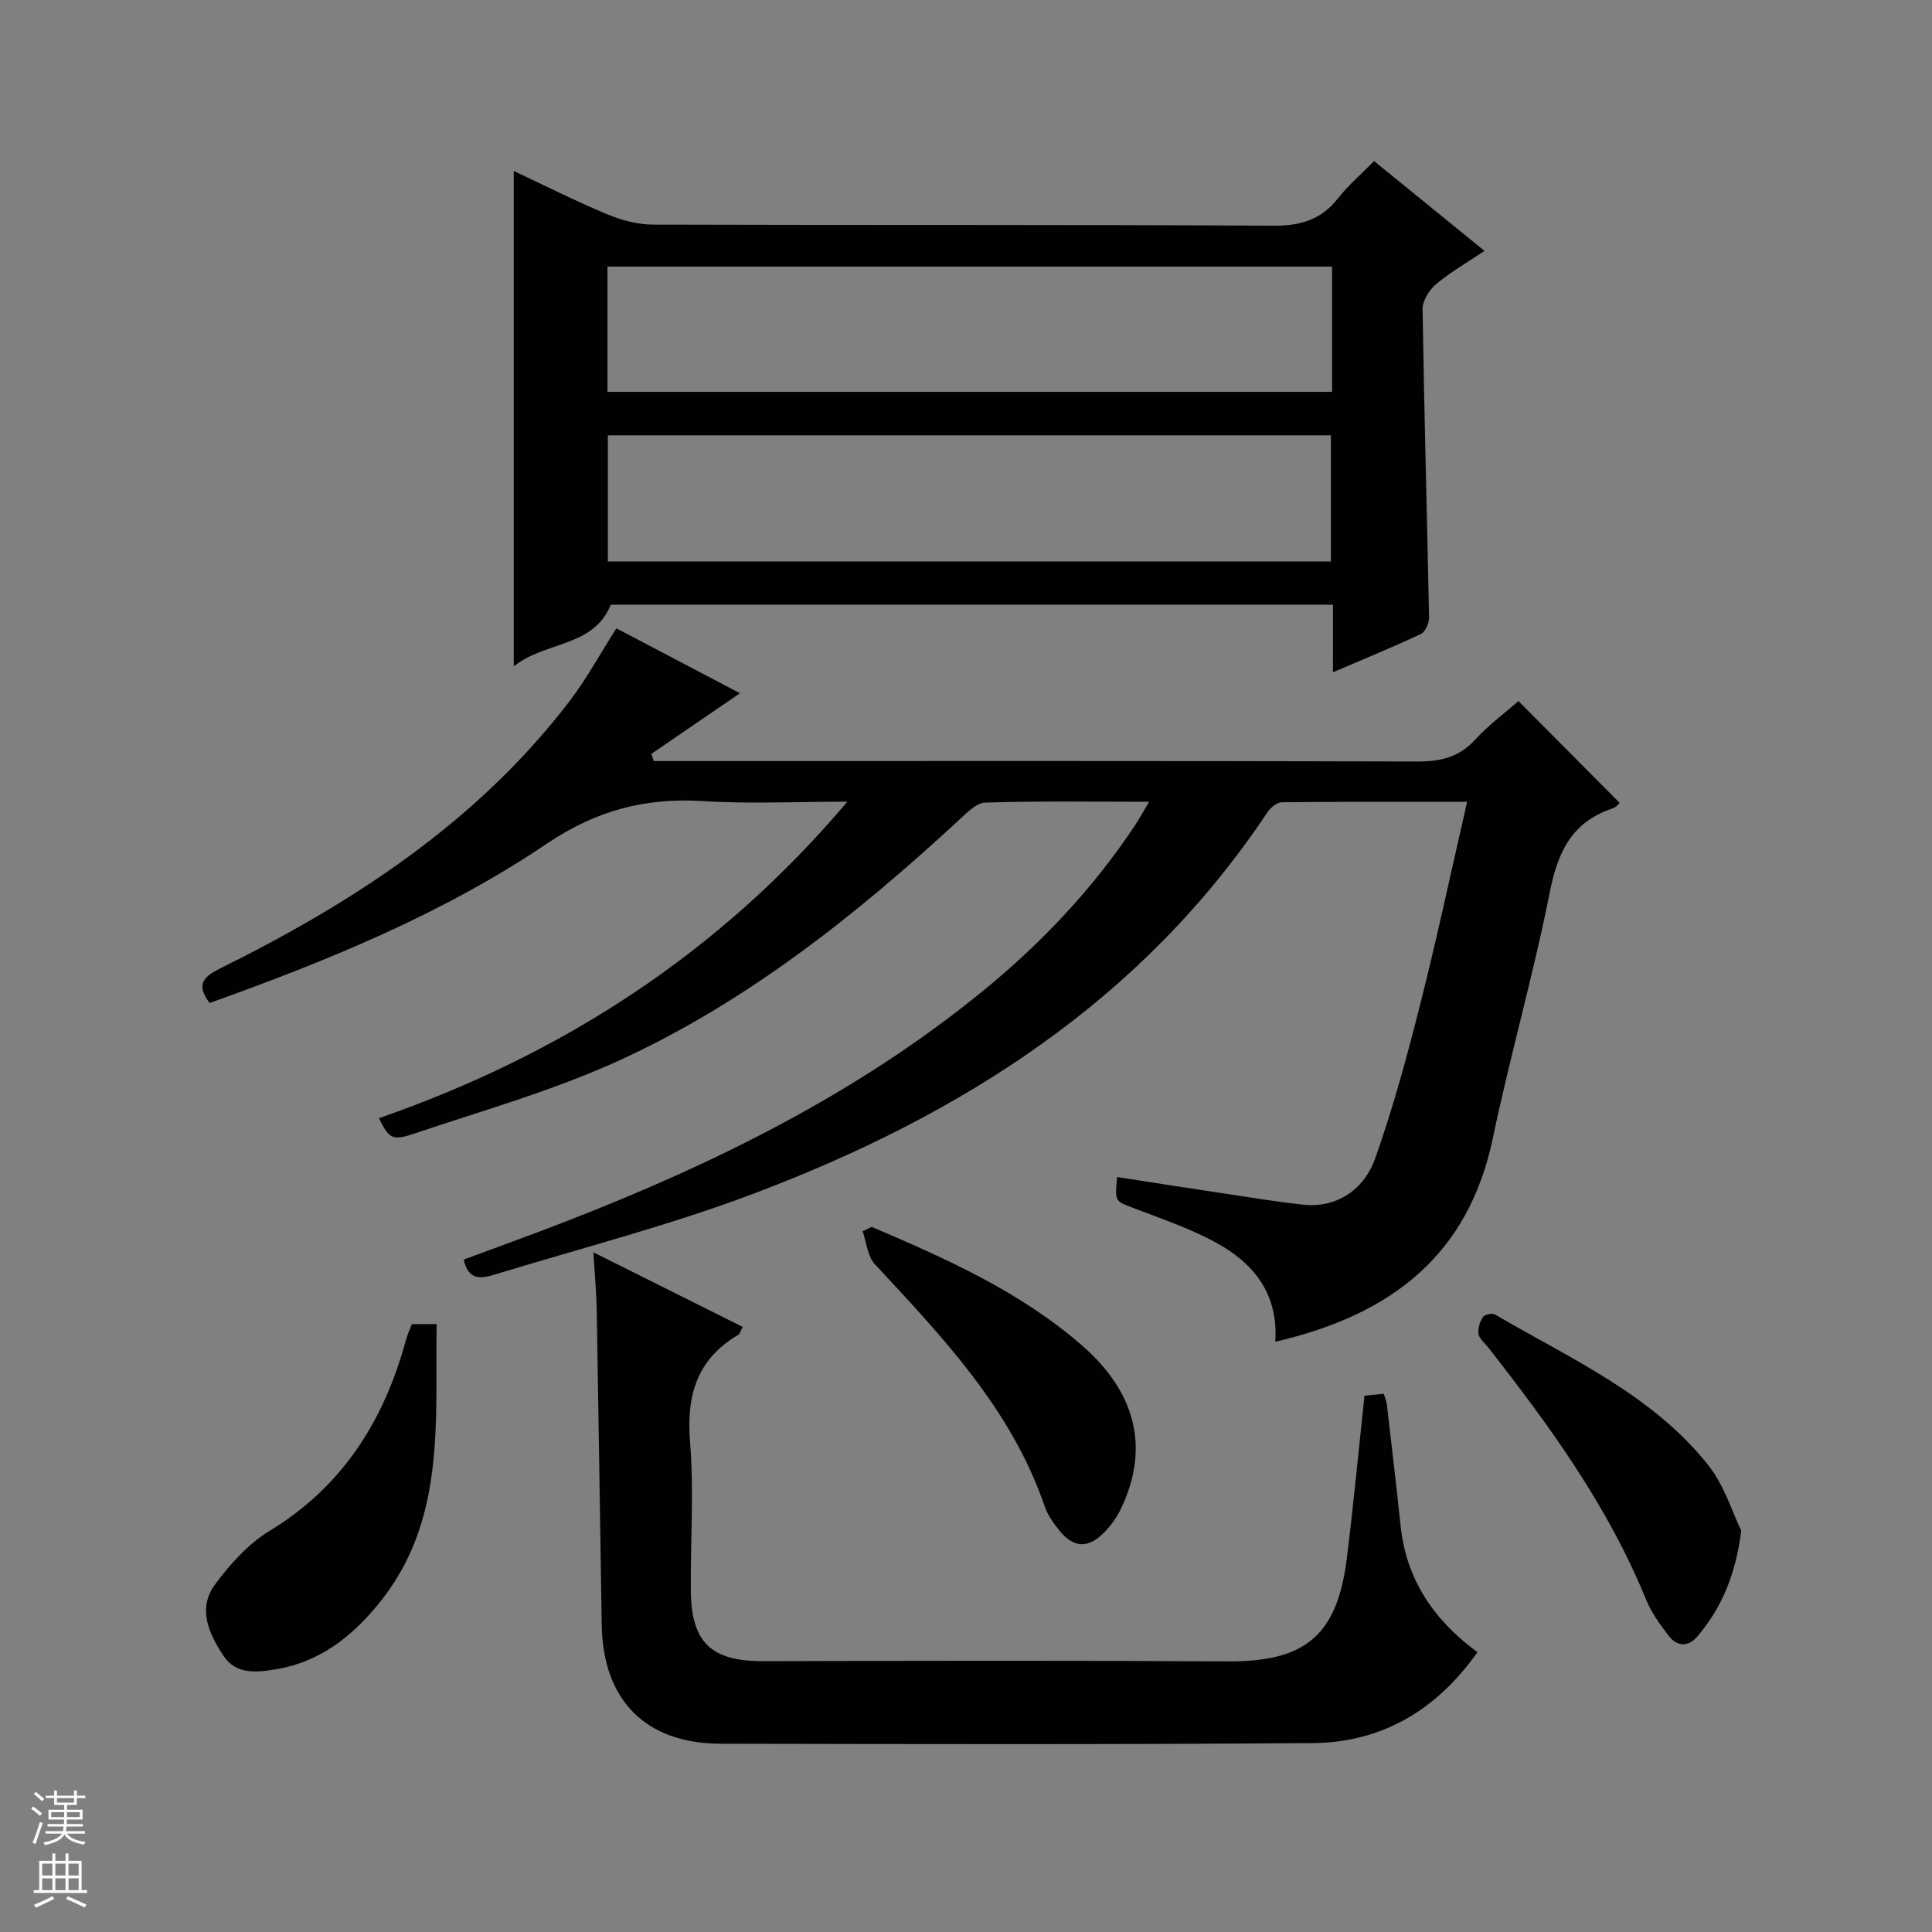
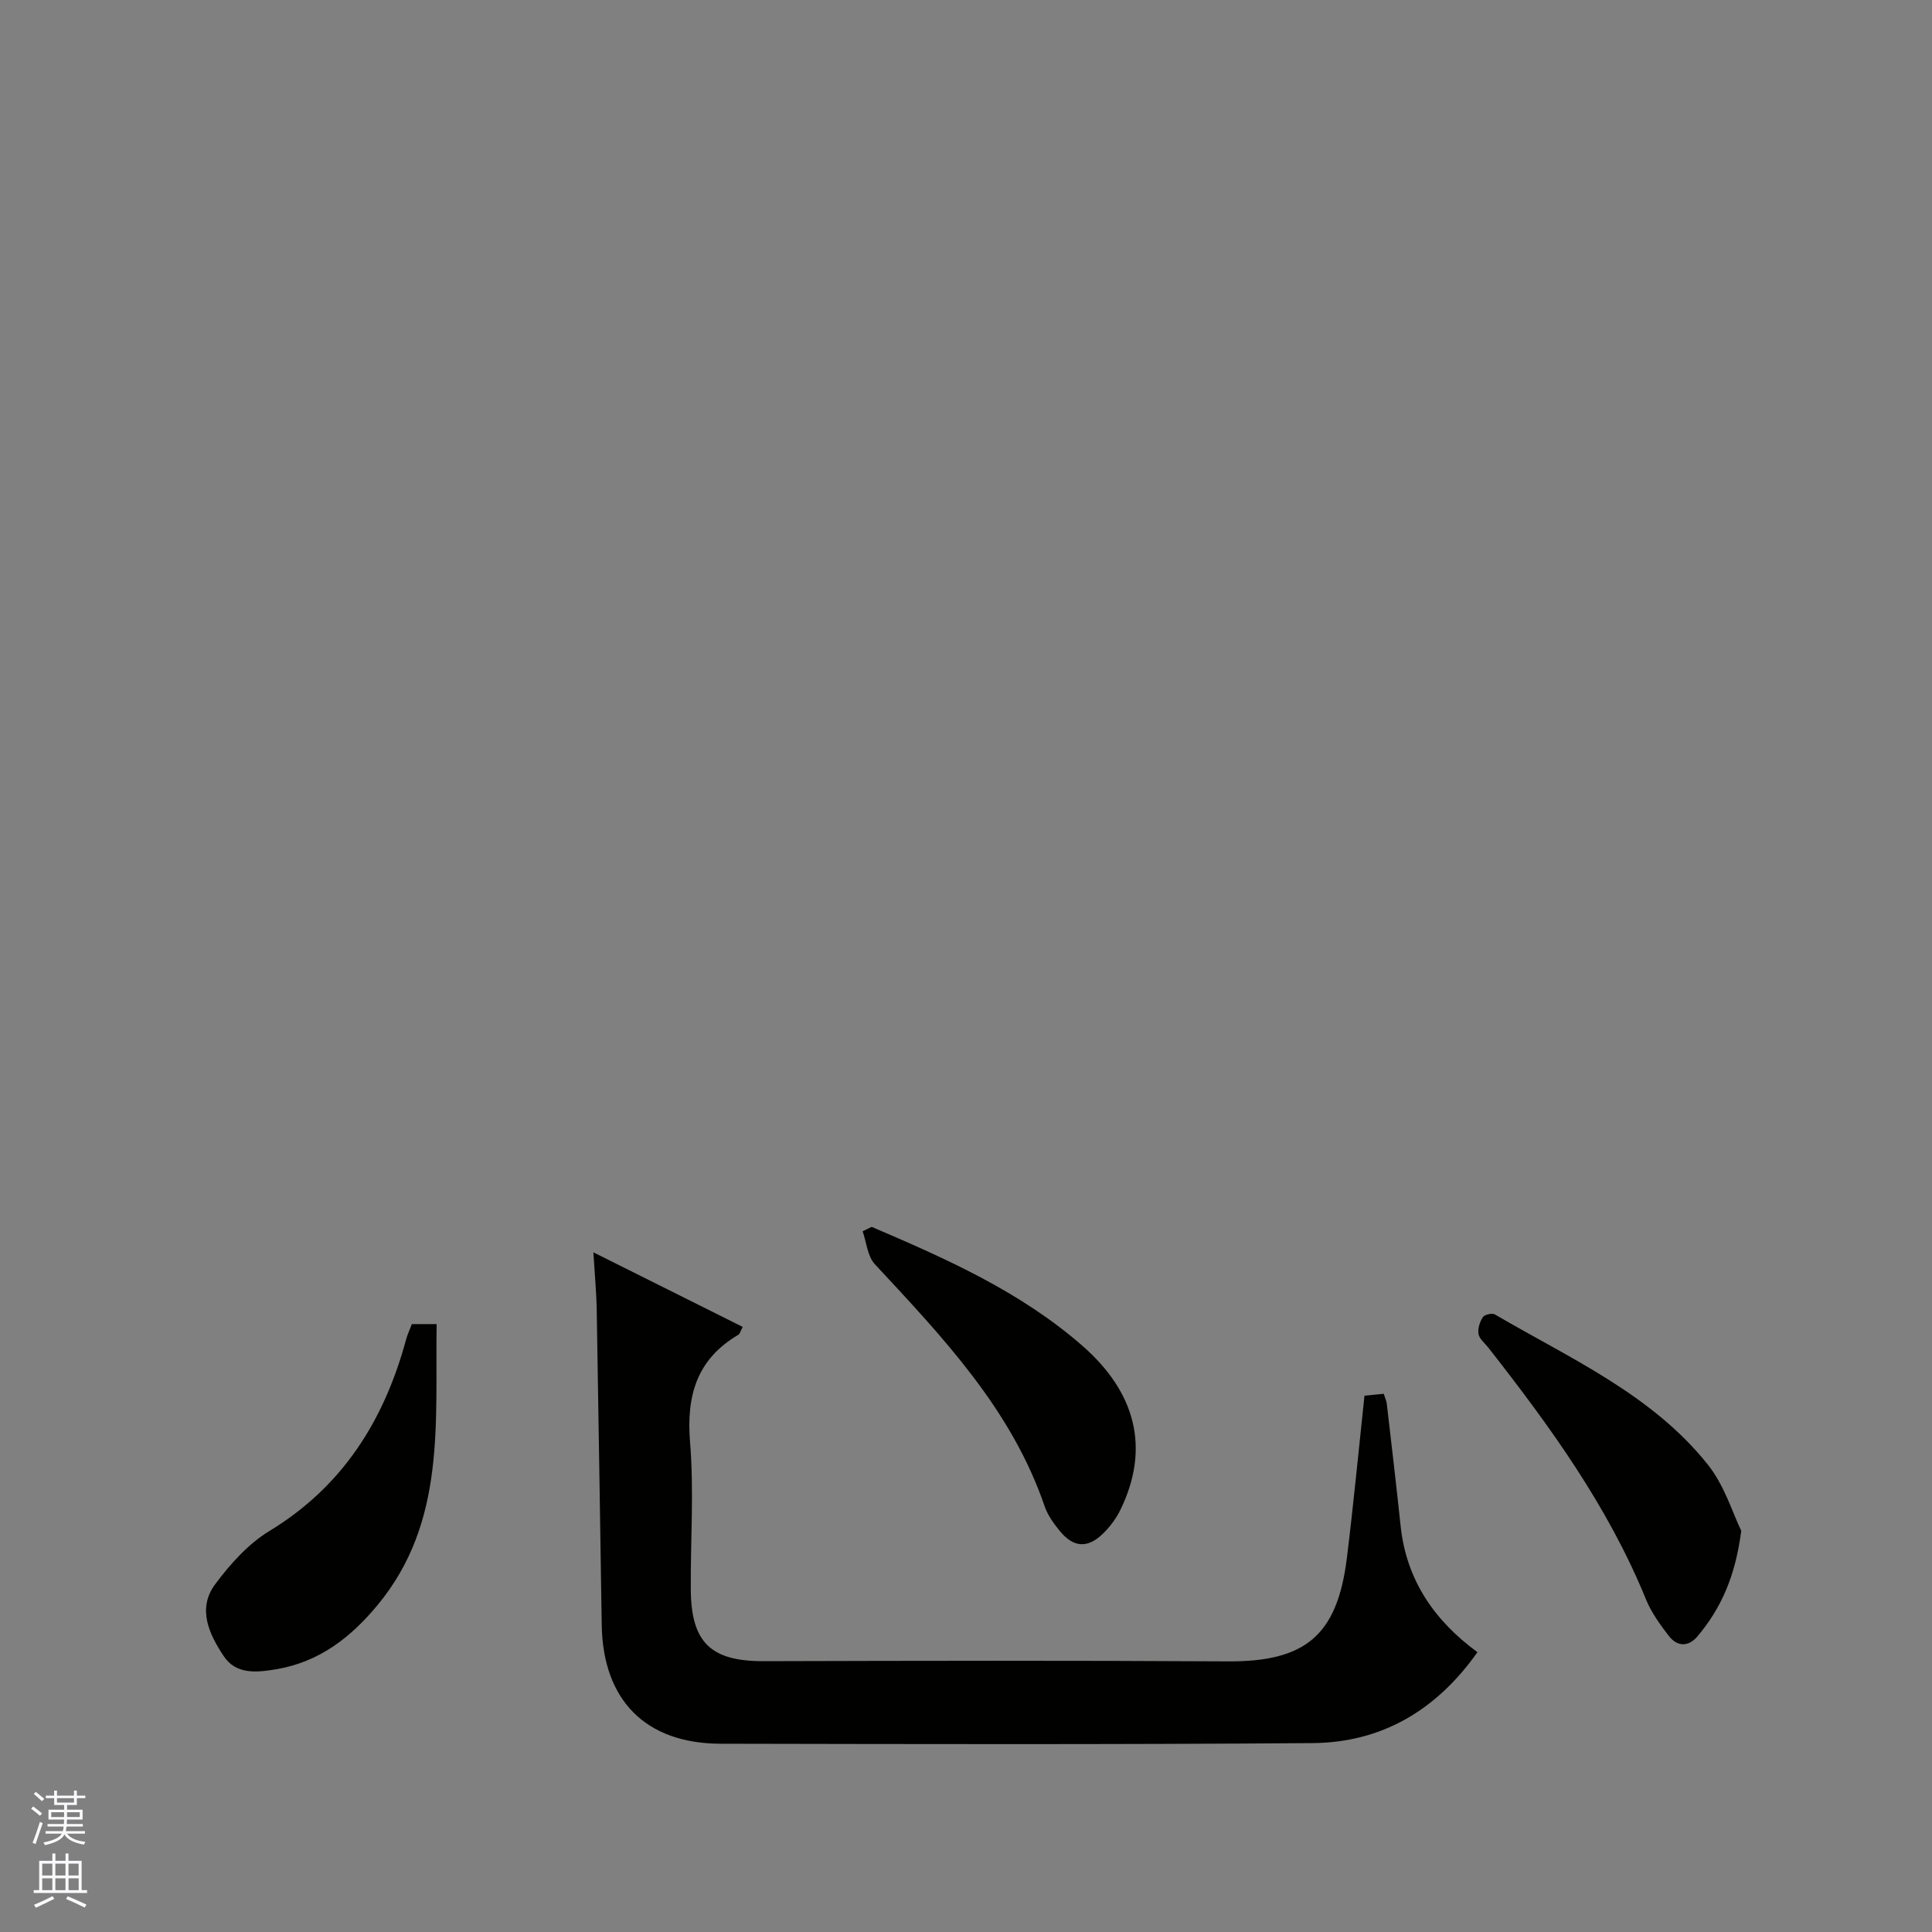
<svg xmlns="http://www.w3.org/2000/svg" enable-background="new 0 0 400 400" viewBox="0 0 400 400">
  <rect x="0" y="0" width="400" height="400" fill="#808080" stroke="none" />
  <g fill="#010100">
-     <path d="m264.03 277.79c.68-9.94-4.49-16.25-12.19-20.48-5.47-3.01-11.51-5.02-17.37-7.28-3.6-1.39-3.67-1.22-3.18-6.34 7.82 1.21 15.6 2.43 23.4 3.6 5.09.77 10.17 1.6 15.29 2.14 6.26.66 12.28-2.65 14.76-9.66 3.7-10.45 6.62-21.22 9.34-31.99 3.45-13.65 6.38-27.43 9.67-41.77-13.15 0-25.76-.05-38.37.09-1.02.01-2.35 1.14-3 2.11-25.91 38.93-63.31 62.61-105.97 78.78-17.49 6.63-35.72 11.32-53.64 16.79-2.65.81-5.73 1.75-6.76-3 6.97-2.59 14.09-5.15 21.14-7.89 30.84-11.97 60.29-26.5 86.13-47.54 12.21-9.94 22.93-21.27 31.67-34.41.89-1.35 1.67-2.77 2.97-4.94-11.8 0-22.87-.18-33.93.17-1.9.06-3.91 2.2-5.56 3.72-21.14 19.5-43.57 37.38-69.8 49.47-13.79 6.36-28.59 10.53-43.04 15.4-4.46 1.5-5.09.86-7.14-3.25 37.74-13.12 70.27-33.95 96.99-65.53-10.7 0-20.32.48-29.86-.12-11.99-.75-22.14 1.91-32.48 8.89-21.41 14.44-45.35 24.2-69.7 32.91-2.71-3.62-1.61-5.28 2.15-7.14 27.68-13.7 53.21-30.34 72.31-55.27 3.52-4.6 6.31-9.76 9.76-15.16 8.26 4.34 16.79 8.82 25.58 13.44-6.46 4.42-12.4 8.48-18.34 12.55.16.5.32.99.49 1.49h5.73c50.83 0 101.66-.06 152.48.09 4.81.01 8.6-.94 11.92-4.58 2.77-3.04 6.16-5.52 8.9-7.93 7.05 7.09 13.94 14.02 20.96 21.08-.05.04-.7.89-1.54 1.17-8.36 2.79-11.29 9-12.93 17.3-3.38 17.09-8.22 33.88-11.79 50.93-5 23.92-20.64 36.54-45.05 42.16z" />
-     <path d="m275.98 125.19c-50.3 0-99.93 0-149.51 0-3.66 8.91-13.42 7.47-20.1 12.77 0-34.68 0-68.3 0-102.56 6.43 3.02 12.75 6.21 19.26 8.93 2.97 1.24 6.34 2.16 9.52 2.17 42.82.14 85.65-.02 128.47.23 5.66.03 9.91-1.22 13.41-5.68 2.13-2.72 4.82-5.01 7.46-7.7 7.52 6.12 14.87 12.09 22.86 18.59-3.62 2.43-7.04 4.39-10.02 6.89-1.42 1.19-2.82 3.42-2.8 5.15.32 21.29.93 42.57 1.34 63.86.02 1.16-.77 2.98-1.69 3.42-5.82 2.74-11.79 5.18-18.21 7.93.01-4.91.01-9.18.01-14zm-.19-69.99c-50.25 0-100.01 0-150.02 0v25.93h150.02c0-8.77 0-17.07 0-25.93zm-149.94 34.93v26.11h149.69c0-8.91 0-17.47 0-26.11-50.02 0-99.66 0-149.69 0z" />
    <path d="m122.85 259.28c10.83 5.41 20.81 10.39 30.92 15.44-.46.85-.57 1.44-.92 1.64-8.6 5.07-10.77 12.59-9.98 22.24.83 10.1.08 20.32.15 30.48.07 11.08 4.22 14.88 15.15 14.85 32-.09 64-.15 95.99.04 16.06.1 22.71-5.3 24.7-21.43 1.36-11.02 2.41-22.08 3.64-33.58 1.05-.1 2.45-.24 3.99-.39.27.86.56 1.46.63 2.07.98 8.42 1.97 16.83 2.86 25.26 1.17 11.14 6.89 19.55 15.91 26.17-8.53 12.07-19.87 18.72-34.2 18.82-40.83.31-81.66.21-122.5.13-15.52-.03-24.36-9.01-24.61-24.59-.35-21.64-.65-43.29-1.03-64.93-.05-3.74-.41-7.49-.7-12.22z" />
    <path d="m85.27 274.14h5.13c-.34 20.35 2.03 40.93-12.22 58.16-5.53 6.69-12.09 11.81-20.99 13.3-4.13.69-8.32 1.12-10.88-2.73-2.99-4.49-5.52-9.8-1.78-14.84 3.11-4.19 6.86-8.39 11.26-11.06 15.18-9.23 23.72-22.87 28.26-39.54.29-1.11.79-2.15 1.22-3.29z" />
    <path d="m360.51 316.93c-1.24 9.58-4.25 16.12-9.05 21.84-1.86 2.22-4.18 2.21-5.94-.06-1.81-2.34-3.62-4.84-4.73-7.56-7.87-19.3-19.95-35.94-32.68-52.18-.72-.91-1.83-1.78-2-2.79-.19-1.11.27-2.51.91-3.49.34-.53 1.91-.88 2.48-.55 15.57 9.12 32.46 16.53 44.07 31.07 3.48 4.34 5.17 10.12 6.94 13.72z" />
    <path d="m180.47 254.01c15.41 6.59 30.71 13.36 43.56 24.56 11.19 9.75 14.05 21.29 8.03 33.84-.91 1.9-2.25 3.72-3.77 5.18-3.18 3.05-6.09 2.8-8.9-.65-1.24-1.52-2.47-3.23-3.1-5.06-6.89-20.14-21.13-35.03-35.17-50.15-1.52-1.64-1.72-4.51-2.52-6.81.62-.3 1.25-.6 1.87-.91z" />
  </g>
  <path d="m6.45 374.46.42-.45c.65.47 1.27.95 1.85 1.44l-.45.49c-.66-.56-1.26-1.06-1.83-1.48m.93 7.33-.63-.26c.55-1.36 1.05-2.8 1.52-4.33.19.1.38.19.59.27-.46 1.29-.95 2.73-1.48 4.32m-.38-10.38.44-.42c.43.34 1.01.82 1.74 1.44l-.49.49c-.53-.51-1.09-1.01-1.69-1.51m2.5.35h1.72v-1.04h.59v1.04h3.52v-1.04h.59v1.04h1.75v.53h-1.75v1.42h-2.03v.97h3.22v2.03h-3.24c0 .35-.01.66-.03.93h3.32v.53h-3.37c-.03.27-.08.58-.15.94h3.96v.53h-3.71c.67.92 1.93 1.48 3.79 1.68-.13.24-.23.44-.29.59-2.13-.38-3.48-1.08-4.04-2.12-.43.97-1.77 1.72-4.03 2.23-.09-.19-.2-.37-.33-.55 2.1-.42 3.37-1.03 3.81-1.83h-3.36v-.53h3.58c.08-.29.13-.61.16-.94h-3.33v-.53h3.39c.02-.27.04-.58.04-.93h-3.23v-2.03h3.25v-.97h-2.07v-1.42h-1.73zm1.12 3.44v1h2.65c.01-.3.02-.44.01-.4v-.25-.35zm1.19-2h3.52v-.91h-3.52zm4.71 2h-2.63v.59c0 .15-.01.28-.01.4h2.64z" fill="#fafafc" />
  <path d="m13.55 383.74h.63v1.52h2.72v6.07h1.13v.6h-11.05v-.6h1.13v-6.07h2.73v-1.52h.63v1.52h2.1v-1.52zm-2.68 8.83.38.56c-1.24.63-2.53 1.25-3.85 1.85-.1-.21-.21-.42-.34-.63 1.36-.55 2.63-1.15 3.81-1.78m-2.13-4.27h2.1v-2.45h-2.1zm0 3.04h2.1v-2.46h-2.1zm2.72-3.04h2.1v-2.45h-2.1zm0 3.04h2.1v-2.46h-2.1zm6.07 3.6c-1.41-.71-2.7-1.3-3.86-1.78l.35-.56c1.45.62 2.75 1.19 3.88 1.72zm-1.25-9.09h-2.1v2.45h2.1zm-2.09 5.49h2.1v-2.46h-2.1z" fill="#fafafc" />
</svg>